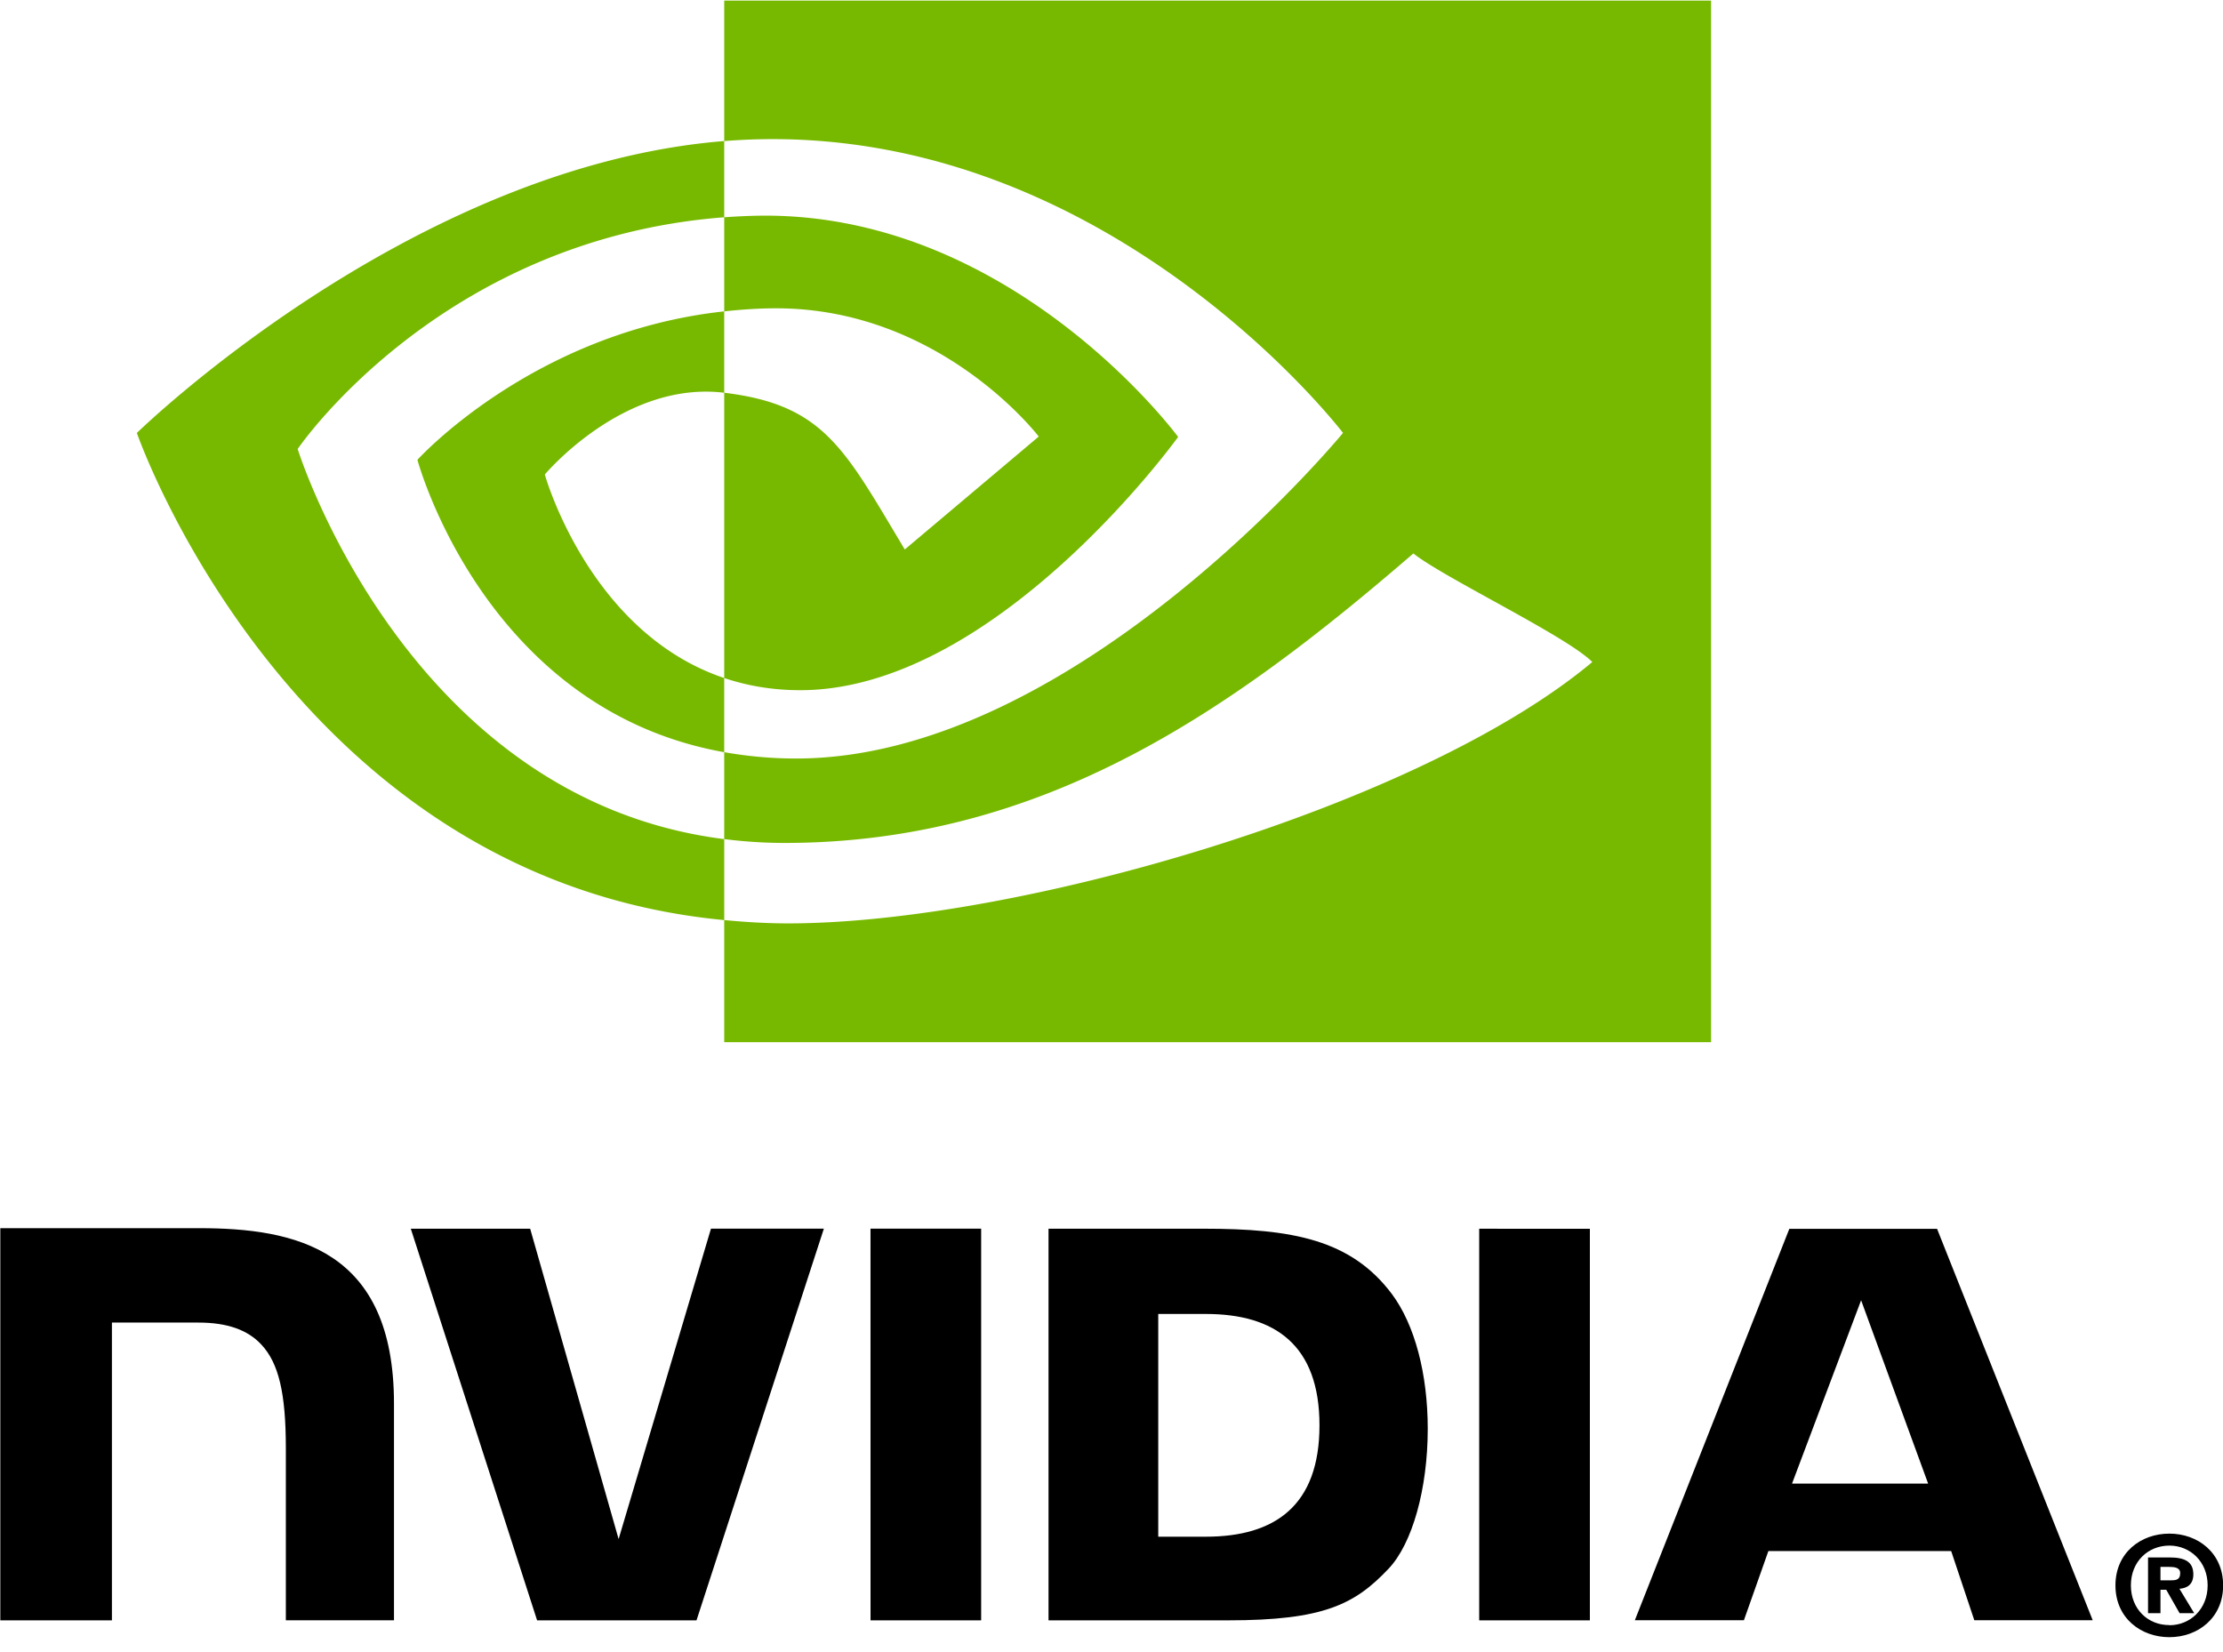
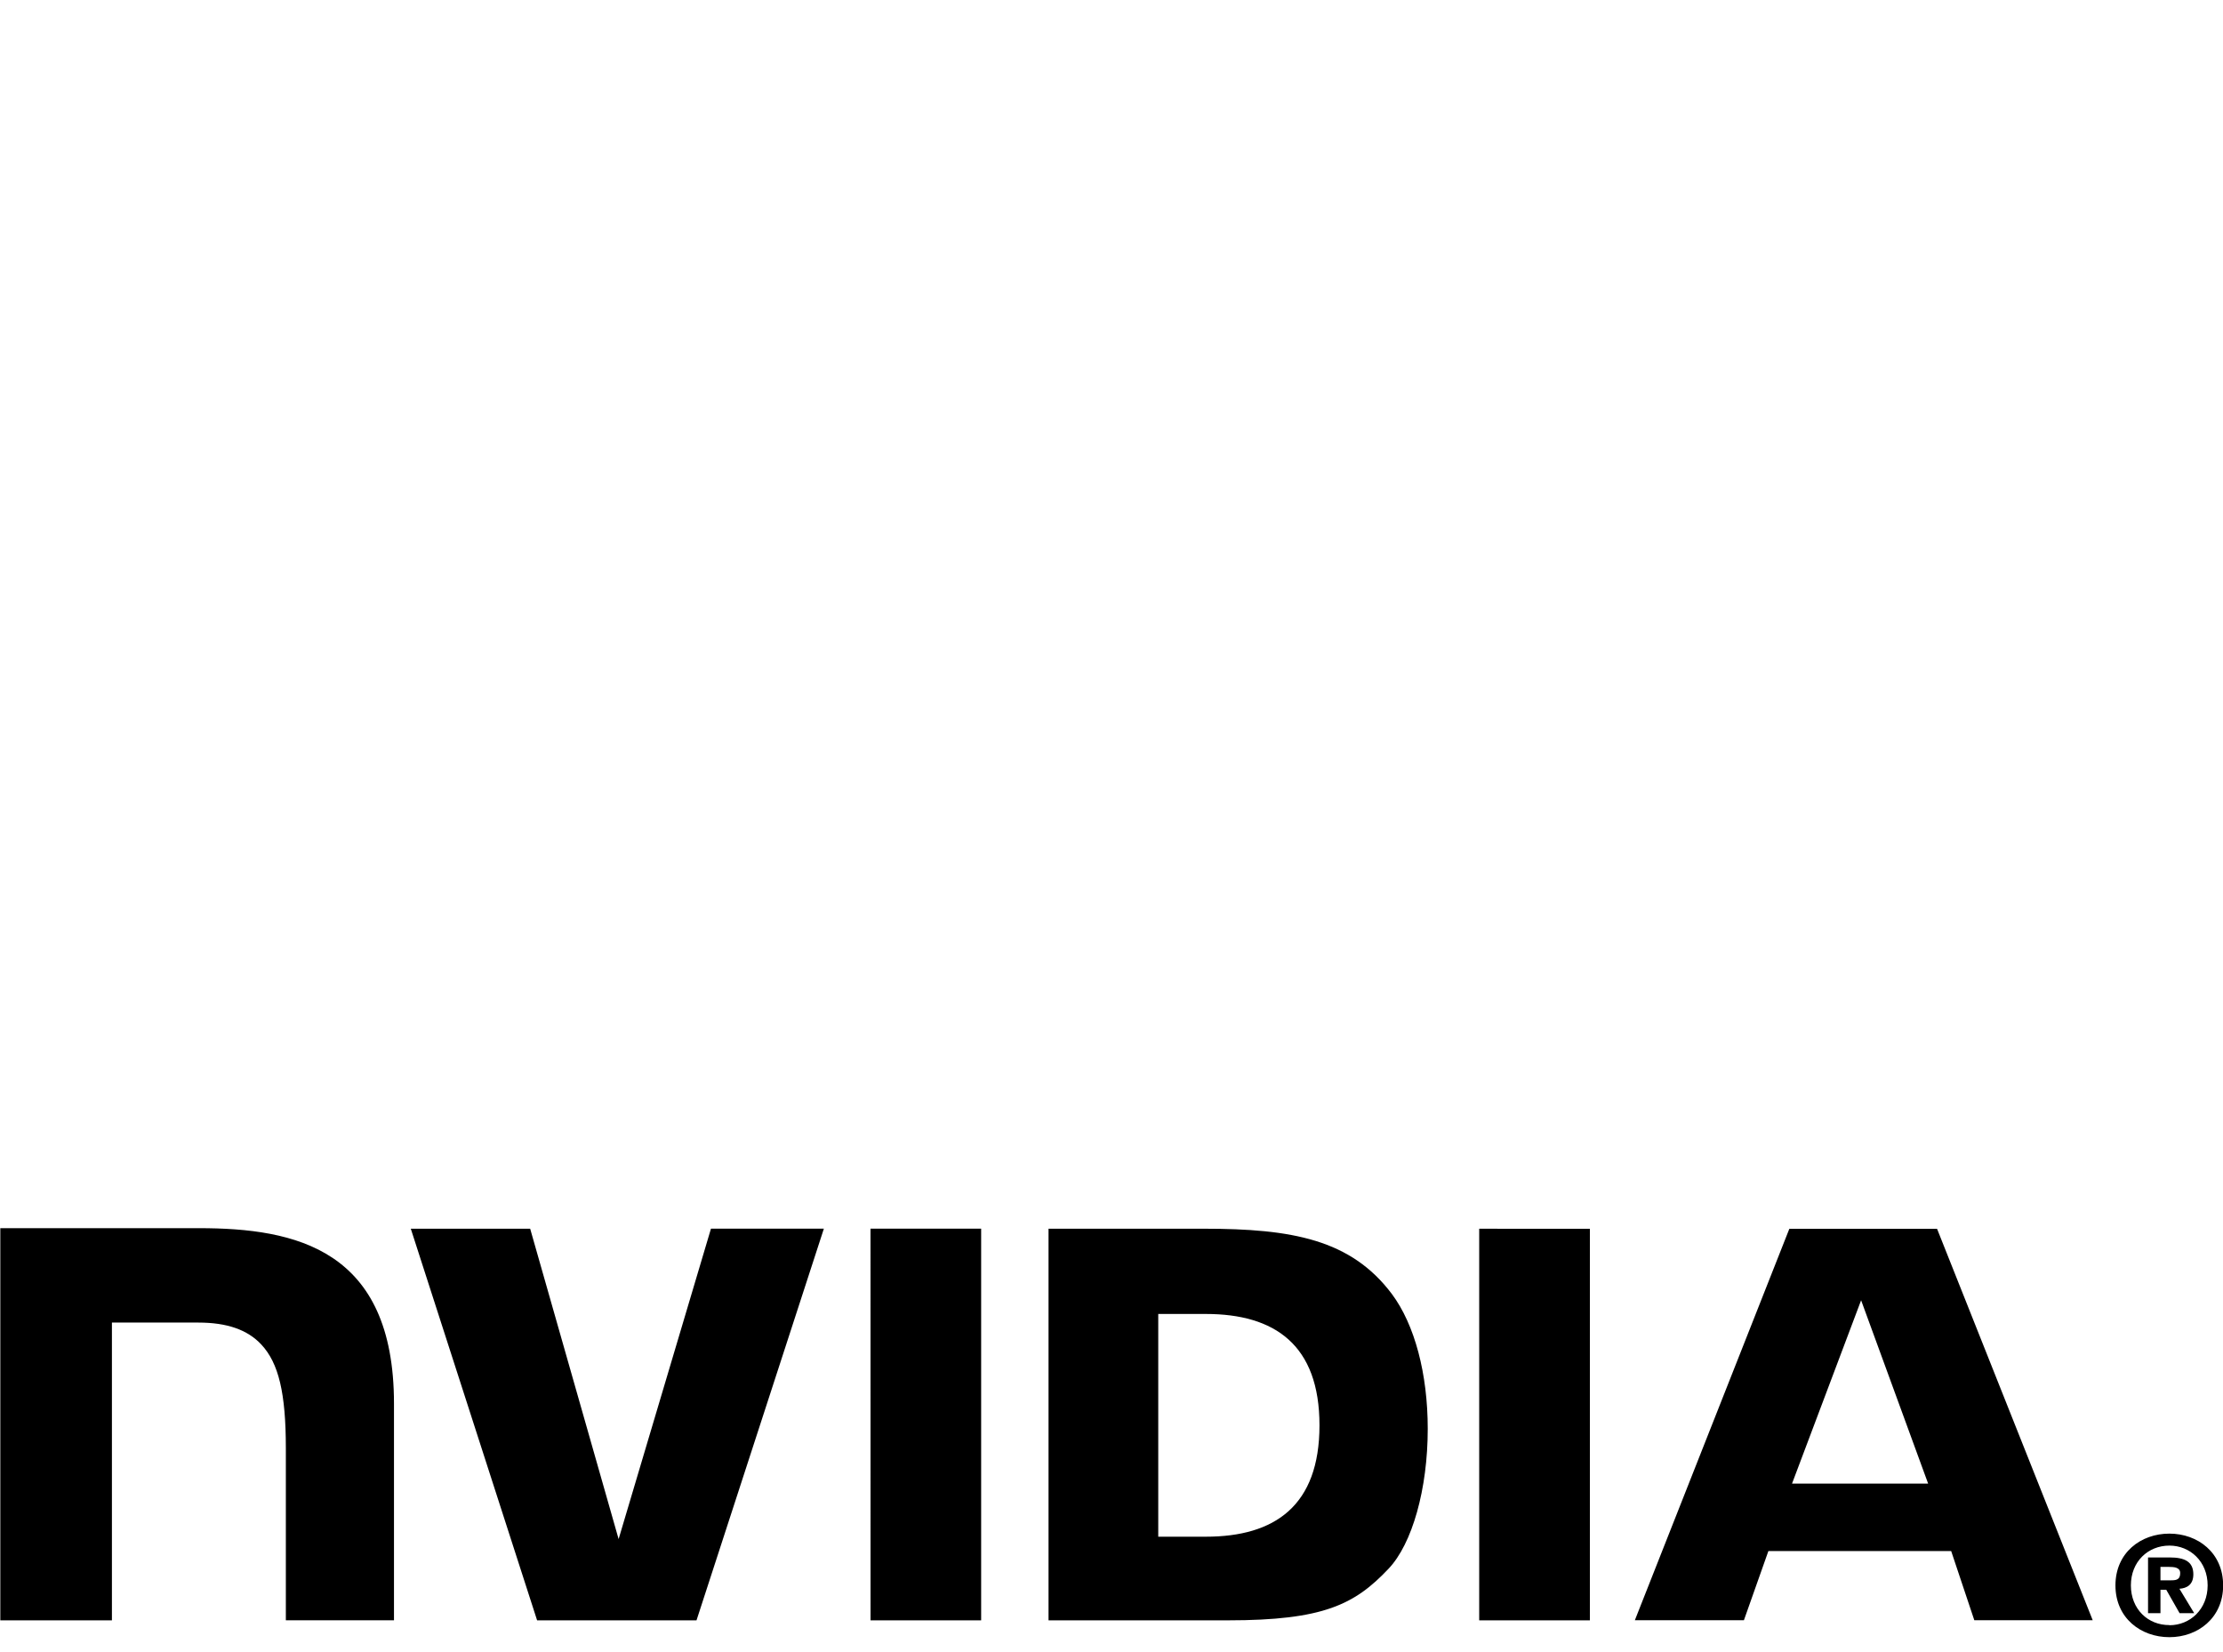
<svg xmlns="http://www.w3.org/2000/svg" t="1742633430779" class="icon" viewBox="0 0 1378 1024" version="1.1" p-id="5325" width="269.141" height="200">
  <path d="M1368.478 982.843c0 14.769-10.85 24.694-23.71 24.694v-0.098c-13.194 0.098-23.867-9.826-23.867-24.615 0-14.769 10.654-24.655 23.867-24.655 12.859 0 23.71 9.886 23.71 24.655z m9.61 0c0-20.303-15.754-32.098-33.319-32.098-17.684 0-33.438 11.796-33.438 32.098 0 20.263 15.754 32.098 33.438 32.098 17.566 0 33.319-11.835 33.319-32.098z m-38.853 2.698h3.584l8.271 14.513h9.058l-9.157-15.124c4.726-0.335 8.625-2.58 8.625-8.96 0-7.916-5.455-10.457-14.69-10.457h-13.391v34.54h7.7v-14.513z m0-5.849v-8.31h5.356c2.914 0 6.873 0.236 6.873 3.781 0 3.86-2.048 4.529-5.474 4.529h-6.754z m-185.561-173.607l41.551 113.664H1110.843l42.831-113.664z m-44.505-44.268l-95.744 242.609h67.604l15.163-42.87h113.31l14.336 42.87h73.393l-96.473-242.629-91.569 0.02z m-192.217 242.708h68.588V761.758l-68.608-0.02V1004.505zM440.714 761.698l-57.246 192.433-54.823-192.394-74.004-0.02 78.297 242.786h98.816l78.946-242.806H440.714z m277.268 52.874h29.499c42.772 0 70.439 19.2 70.439 69.041 0 49.841-27.668 69.041-70.439 69.041H717.982v-138.082z m-68.017-52.854V1004.505h111.202c59.274 0 78.612-9.846 99.525-31.941 14.769-15.518 24.34-49.566 24.34-86.784 0-34.146-8.074-64.571-22.193-83.535-25.403-33.89-62.011-40.527-116.638-40.527h-96.236zM0.197 761.403V1004.505h69.179v-184.615l53.602 0.02c17.762 0 30.405 4.431 38.951 13.548 10.831 11.559 15.262 30.188 15.262 64.295v106.732h67.033v-134.302c0-95.882-61.105-108.8-120.891-108.8H0.197z m539.412 0.335l0.02 242.786h68.569V761.698h-68.588z" fill="#000000" p-id="5326" />
-   <path d="M184.537 278.331s88.222-130.166 264.389-143.636V87.434C253.834 103.129 84.834 268.406 84.834 268.406s95.705 276.657 364.111 301.982v-50.196C251.963 495.399 184.517 278.331 184.517 278.331z m264.389 142.001v45.982c-148.854-26.545-190.169-181.268-190.169-181.268s71.483-79.163 190.169-92.022v50.452l-0.217-0.02c-62.306-7.483-110.986 50.708-110.986 50.708s27.294 97.989 111.202 126.169z m0-419.978v87.099c5.73-0.433 11.461-0.788 17.211-0.985 221.834-7.483 366.375 181.918 366.375 181.918s-166.006 201.846-338.964 201.846a254.818 254.818 0 0 1-44.623-3.938v53.878c12.327 1.575 24.753 2.383 37.179 2.402 160.945 0 277.327-82.196 390.026-179.476 18.688 14.966 95.193 51.377 110.907 67.308C879.892 500.126 630.154 572.436 488.566 572.436c-13.647 0-26.762-0.827-39.641-2.068v75.697h611.742V0.354H448.926z m0 192.67V134.695c5.671-0.394 11.382-0.709 17.211-0.886 159.527-5.022 264.172 137.058 264.172 137.058s-113.034 157.007-234.22 157.007c-17.447 0-33.083-2.796-47.163-7.542v-176.857c62.11 7.483 74.594 34.934 111.931 97.162l83.042-70.006s-60.613-79.498-162.796-79.498c-11.106 0-21.74 0.788-32.177 1.89z" fill="#77B900" p-id="5327" />
</svg>